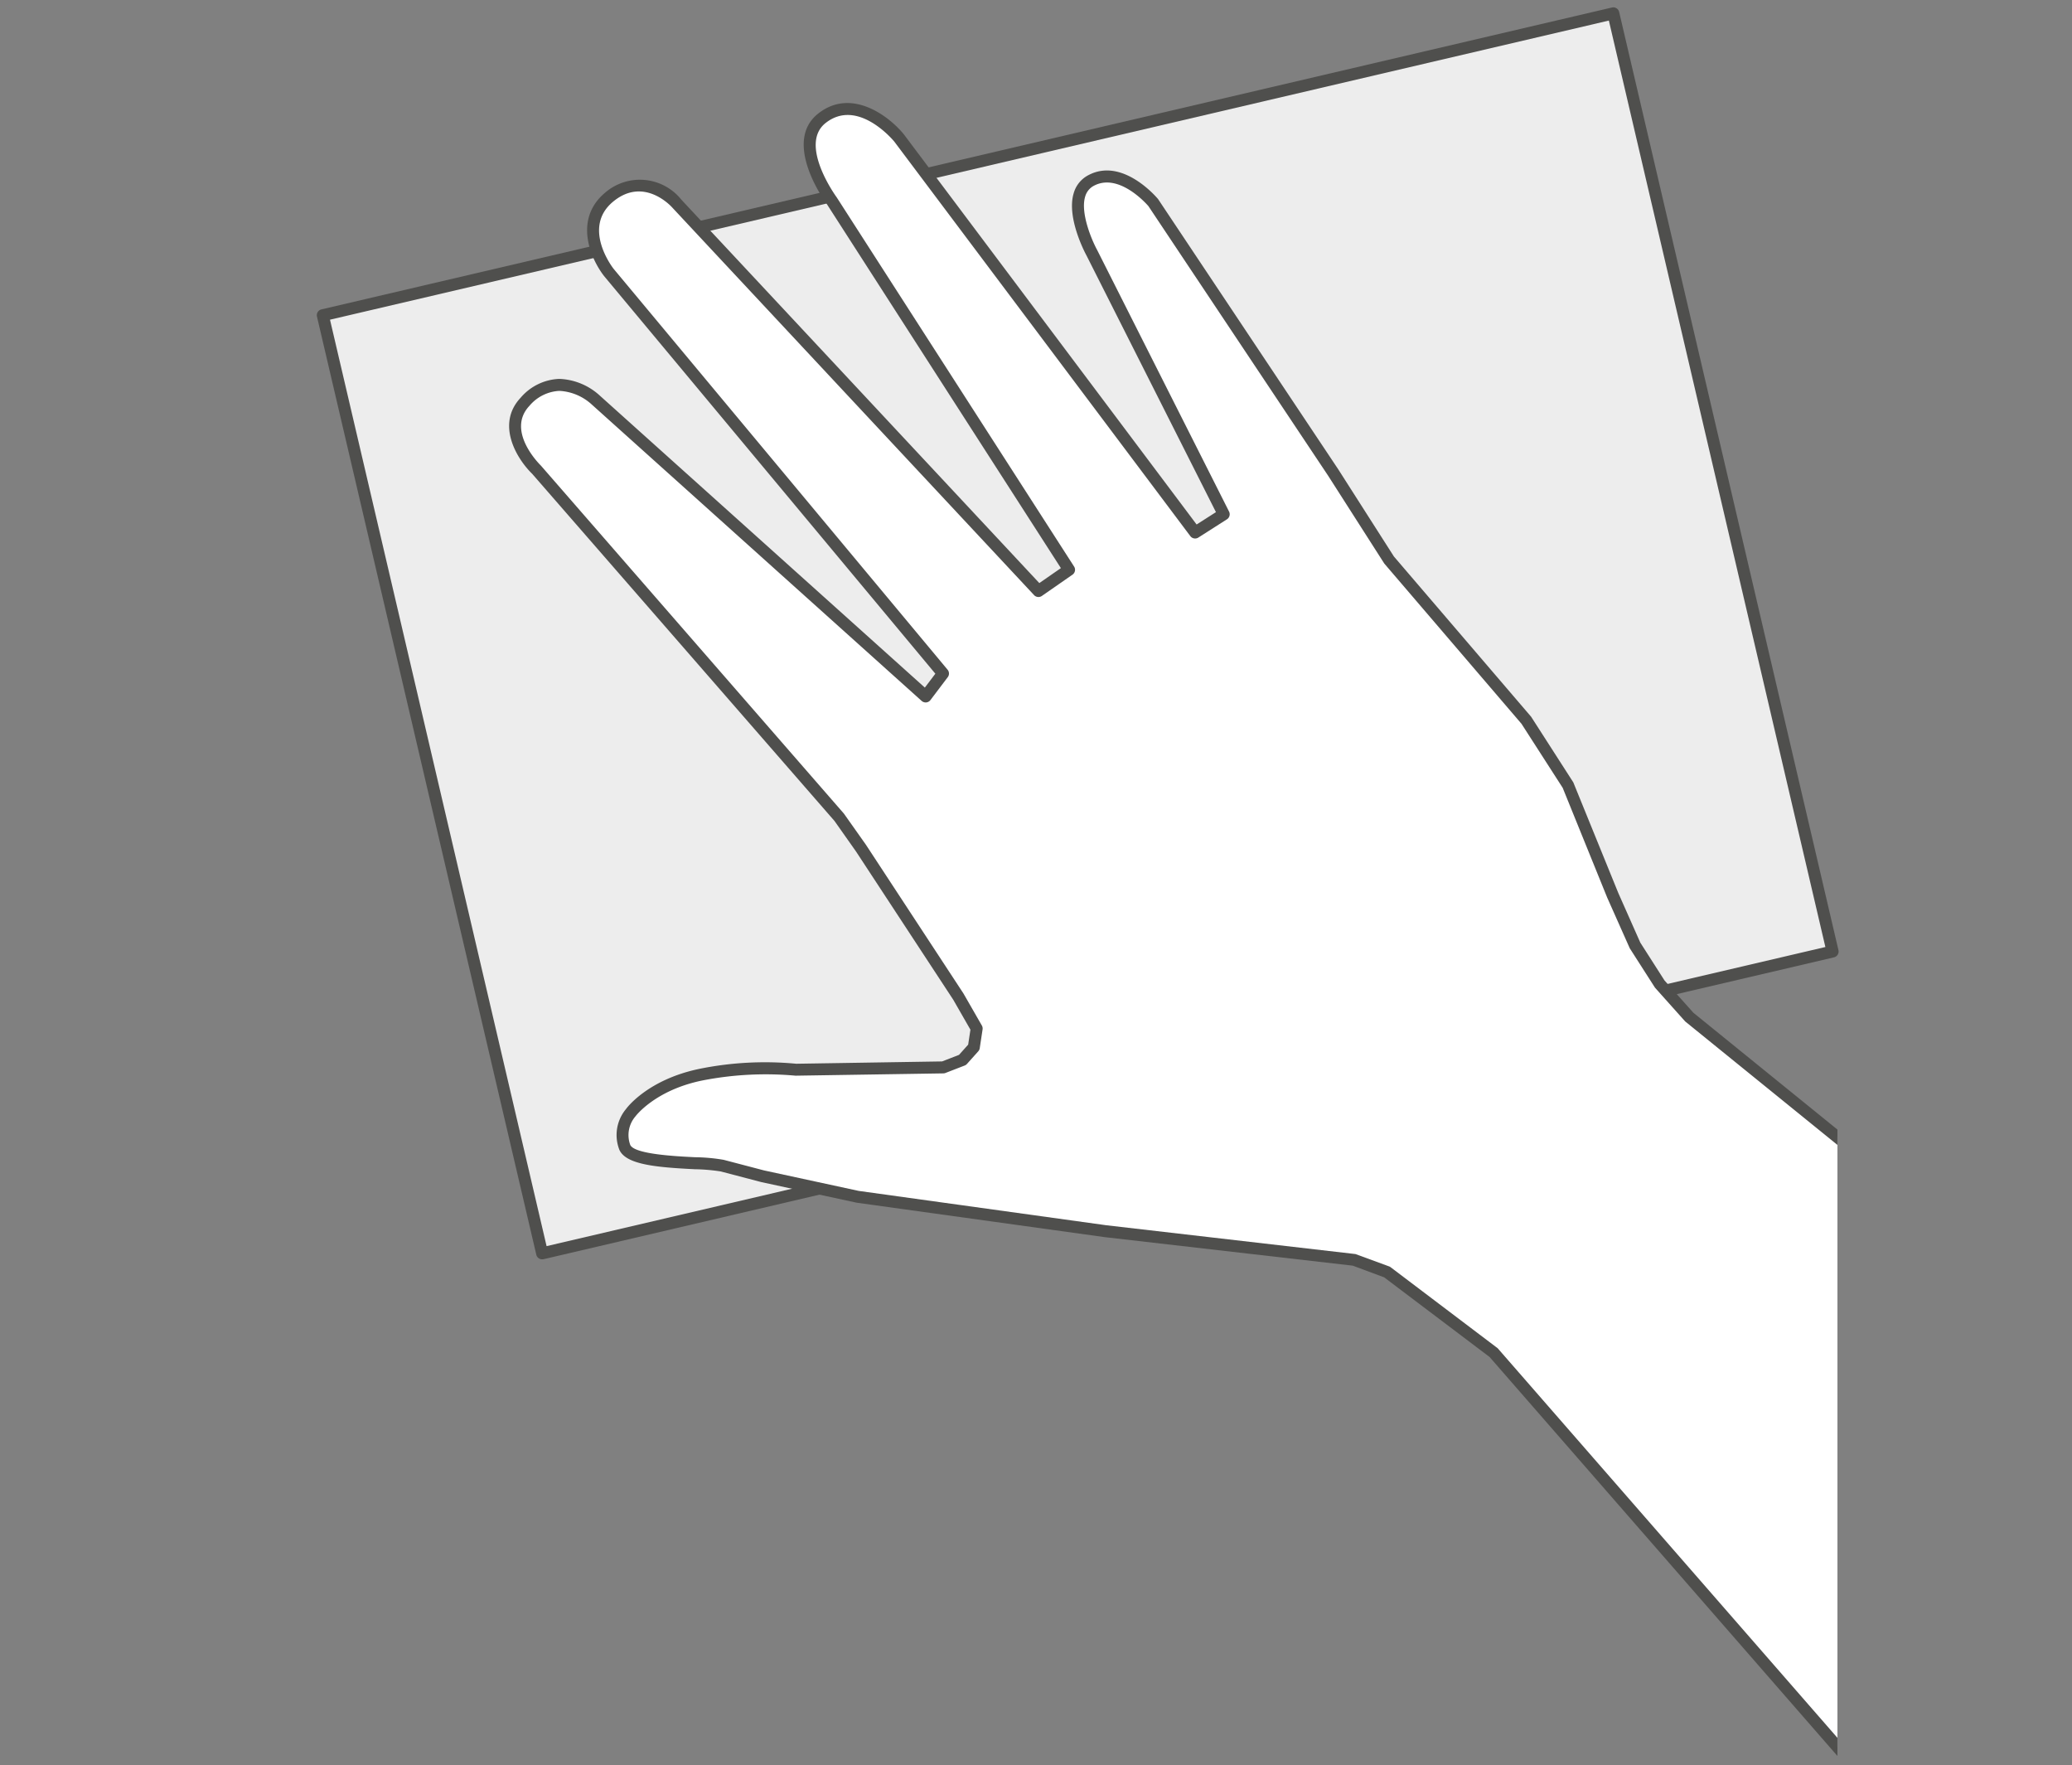
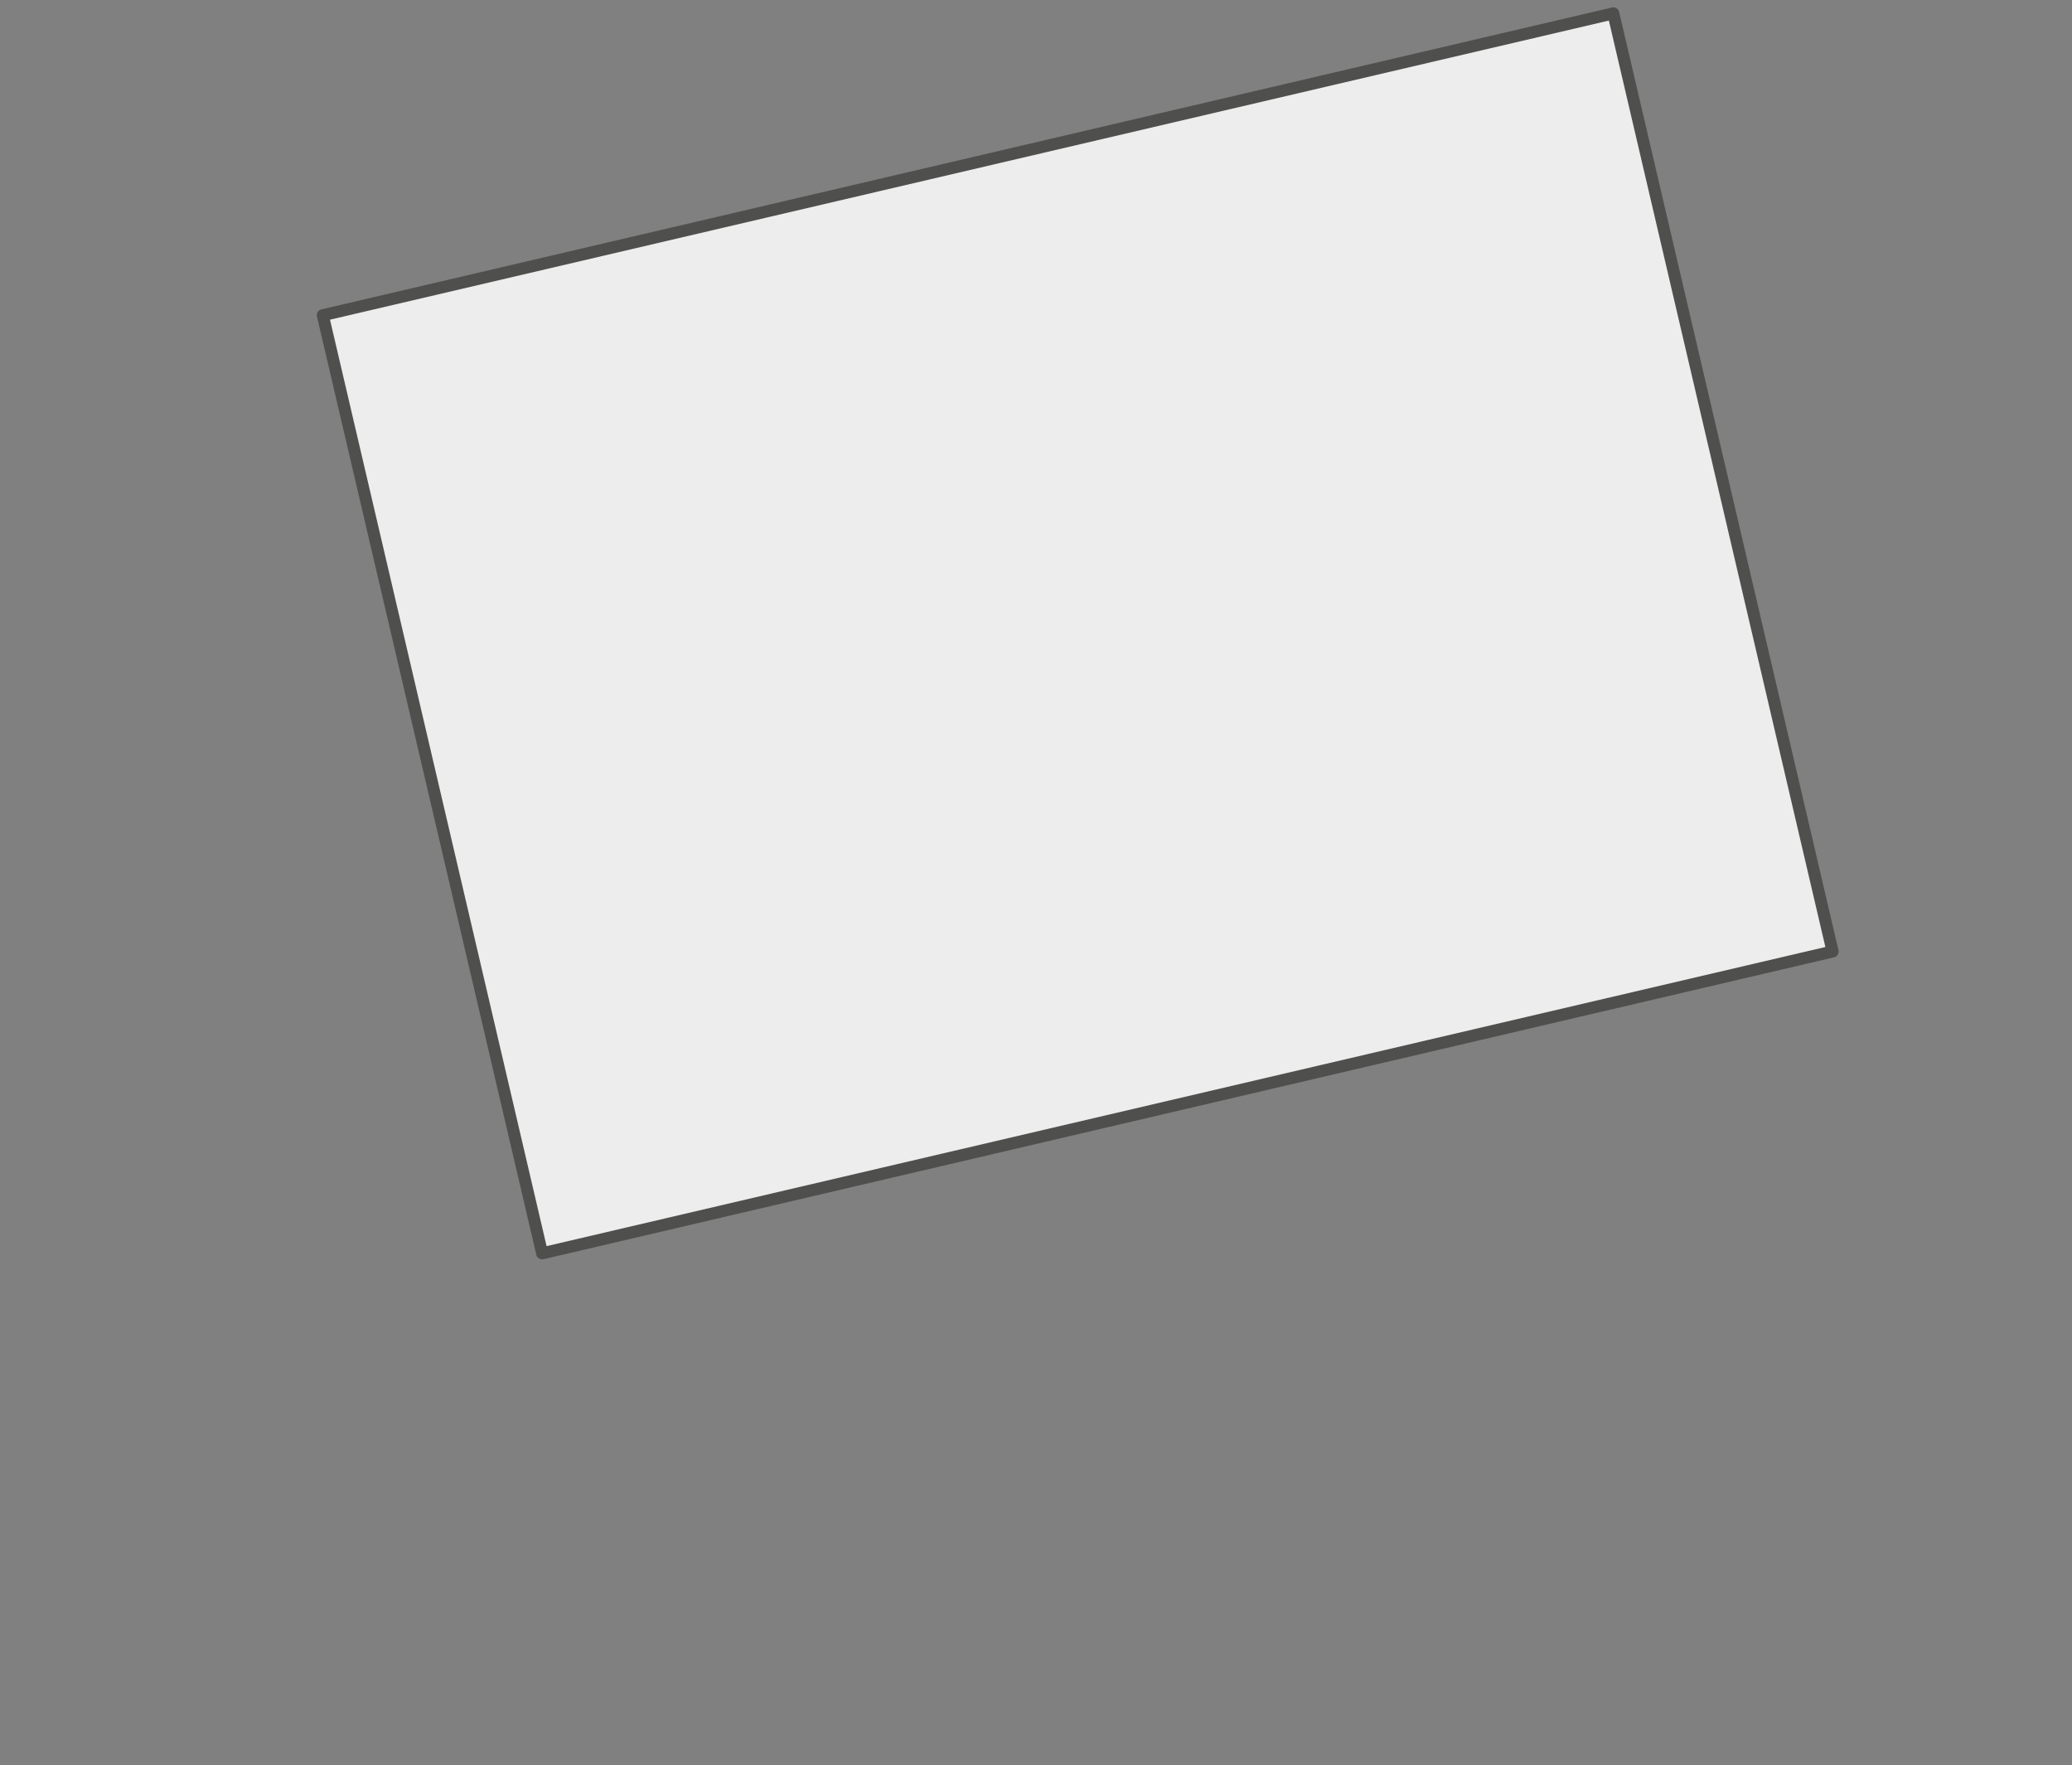
<svg xmlns="http://www.w3.org/2000/svg" width="200" height="170.345" viewBox="0 0 200 170.345">
  <rect x="0" y="0" width="200" height="170.345" fill="#808080" stroke="none" />
  <defs>
    <clipPath id="a">
      <rect width="200" height="170.345" transform="translate(986 6245)" fill="#fff" />
    </clipPath>
    <clipPath id="b">
-       <path d="M-5494.491,2814.5l221.059.434V2629.465l-221.059-.436Z" transform="translate(5494.491 -2629.029)" fill="none" />
-     </clipPath>
+       </clipPath>
  </defs>
  <g transform="translate(-986 -6245)" clip-path="url(#a)">
    <g transform="translate(942.299 6238.921)">
      <path d="M-4879.3,2718.727l21.168,90.525,124.564-29.128-21.167-90.523Z" transform="translate(4954.163 -2682.23)" fill="#ededed" />
-       <path d="M-4862.319,2805.638a.576.576,0,0,1-.562-.446l-21.17-90.525a.574.574,0,0,1,.072-.437.576.576,0,0,1,.359-.258l124.566-29.131a.581.581,0,0,1,.438.072.575.575,0,0,1,.258.36l21.166,90.526a.578.578,0,0,1-.432.7l-124.562,29.129A.527.527,0,0,1-4862.319,2805.638Zm-20.475-90.672,20.906,89.4,123.436-28.865-20.9-89.4Z" transform="translate(4958.348 -2678.037)" fill="#4f4f4d" />
+       <path d="M-4862.319,2805.638a.576.576,0,0,1-.562-.446l-21.17-90.525a.574.574,0,0,1,.072-.437.576.576,0,0,1,.359-.258l124.566-29.131a.581.581,0,0,1,.438.072.575.575,0,0,1,.258.36l21.166,90.526a.578.578,0,0,1-.432.7l-124.562,29.129Zm-20.475-90.672,20.906,89.4,123.436-28.865-20.9-89.4Z" transform="translate(4958.348 -2678.037)" fill="#4f4f4d" />
      <g transform="translate(0 0)">
        <g transform="translate(0)" clip-path="url(#b)">
          <path d="M-4517.595,2930.708l-95.888-77.74-2.85-3.2-2.376-3.723-2.134-4.809-4.293-10.579-4.021-6.267-13.3-15.532-5.375-8.413-17.349-26.02s-3.073-3.709-6-2.168.051,6.981.051,6.981l12.732,25.241-2.758,1.761-28.572-38.066s-3.877-4.728-7.451-1.91c-3.119,2.459.968,7.986.968,7.986l22.886,35.582-2.953,2.051-34.9-37.375s-3.082-3.521-6.549-.626-.011,7.27-.011,7.27l32.243,38.7-1.672,2.208-31.841-28.6s-3.482-3.4-6.833.167c-2.691,2.867,1.131,6.57,1.131,6.57l29.218,33.552,2.085,2.958,9.405,14.338,1.758,3.062-.275,1.815-1.091,1.219-1.86.72-14.26.221a31.616,31.616,0,0,0-9.16.485c-4.85,1.007-6.762,3.686-6.762,3.686a3.347,3.347,0,0,0-.553,3.322c.786,1.757,7.839,1.356,9.4,1.765s3.906,1.024,3.906,1.024l9.155,1.979,23.94,3.324,24.063,2.782,3.115,1.161,10.33,7.814,64.864,74.383" transform="translate(4820.214 -2748.781)" fill="#fff" />
          <path d="M-4571.568,2956.269a.574.574,0,0,1-.437-.2l-64.866-74.384-10.172-7.683-3.037-1.13-23.927-2.75-23.954-3.325-9.2-1.987-3.931-1.03a18.032,18.032,0,0,0-2.505-.213c-3.728-.187-6.631-.445-7.271-1.875a3.911,3.911,0,0,1,.642-3.936c.051-.077,2.068-2.834,7.084-3.876a31.814,31.814,0,0,1,9.346-.492l14.077-.224,1.635-.633.884-.987.218-1.443-1.656-2.886-9.389-14.311-2.074-2.941-29.181-33.5c-1.43-1.383-3.553-4.751-1.115-7.347a5.161,5.161,0,0,1,3.681-1.814h.1a6.111,6.111,0,0,1,3.878,1.628l31.356,28.16,1.014-1.341-31.952-38.342c-1.325-1.68-3-5.512.086-8.085a5.132,5.132,0,0,1,7.354.689l34.547,36.993,2.083-1.444-22.583-35.114c-.16-.212-4.361-5.979-.84-8.752,3.181-2.509,6.793.211,8.259,2l28.264,37.656,1.867-1.192-12.5-24.773c-.072-.129-1.954-3.613-1.232-6a2.82,2.82,0,0,1,1.43-1.75c3.291-1.735,6.574,2.146,6.713,2.312l17.386,26.069,5.379,8.422,13.247,15.466,4.071,6.332,4.342,10.673,2.125,4.791,2.335,3.649,2.792,3.122,95.821,77.675a.58.58,0,0,1,.086.814.58.58,0,0,1-.813.086l-95.89-77.741-2.916-3.261-2.434-3.8-2.174-4.883-4.3-10.6-3.972-6.173-13.247-15.468-5.423-8.479-17.344-26.011h0s-2.764-3.274-5.247-1.976a1.691,1.691,0,0,0-.86,1.059c-.482,1.6.665,4.246,1.149,5.133l12.741,25.257a.579.579,0,0,1-.205.748l-2.76,1.761a.578.578,0,0,1-.774-.141l-28.571-38.065c-.126-.155-3.542-4.233-6.631-1.8-2.649,2.087,1.038,7.136,1.076,7.187l22.906,35.615a.576.576,0,0,1-.156.787l-2.953,2.05a.579.579,0,0,1-.754-.08l-34.9-37.374c-.119-.139-2.771-3.069-5.753-.577s-.056,6.307.07,6.467l32.237,38.683a.579.579,0,0,1,.016.719l-1.672,2.21a.58.58,0,0,1-.407.228.588.588,0,0,1-.441-.145l-31.84-28.6a5.01,5.01,0,0,0-3.09-1.317c-.026,0-.054,0-.083,0a4.045,4.045,0,0,0-2.852,1.447c-2.268,2.415.972,5.625,1.112,5.761l29.25,33.585,2.121,3,9.417,14.357,1.775,3.089a.579.579,0,0,1,.071.375l-.275,1.814a.578.578,0,0,1-.141.3l-1.091,1.219a.6.6,0,0,1-.222.154l-1.861.72a.562.562,0,0,1-.2.038l-14.26.222a31.81,31.81,0,0,0-9.051.473c-4.54.943-6.392,3.432-6.41,3.457a2.766,2.766,0,0,0-.5,2.747c.4.9,4.368,1.1,6.272,1.192a17.356,17.356,0,0,1,2.743.25l3.907,1.024,9.131,1.975,23.9,3.315,24.051,2.78,3.251,1.192a.586.586,0,0,1,.146.081l10.329,7.814,64.955,74.465a.58.58,0,0,1-.057.817A.575.575,0,0,1-4571.568,2956.269Z" transform="translate(4824.354 -2744.659)" fill="#4f4f4d" />
        </g>
      </g>
    </g>
  </g>
</svg>